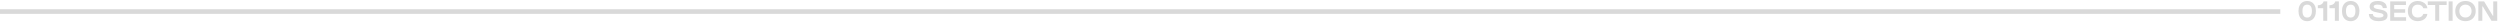
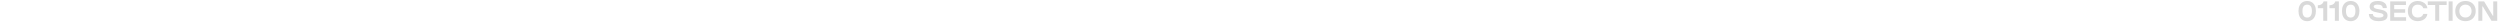
<svg xmlns="http://www.w3.org/2000/svg" width="1081" height="10" viewBox="0 0 1081 10" fill="none">
  <g id="Group 12">
    <path id="0110 SECTION" d="M997.632 9.156C996.88 9.156 996.22 8.984 995.652 8.64C995.084 8.296 994.644 7.796 994.332 7.14C994.02 6.476 993.864 5.68 993.864 4.752C993.864 3.856 994.02 3.084 994.332 2.436C994.652 1.78 995.096 1.284 995.664 0.948C996.232 0.604 996.888 0.432 997.632 0.432C998.376 0.432 999.032 0.604 999.6 0.948C1000.17 1.284 1000.61 1.78 1000.92 2.436C1001.24 3.084 1001.4 3.856 1001.4 4.752C1001.4 5.664 1001.24 6.456 1000.92 7.128C1000.61 7.792 1000.16 8.296 999.588 8.64C999.02 8.984 998.368 9.156 997.632 9.156ZM997.632 7.584C998.312 7.584 998.82 7.34 999.156 6.852C999.5 6.364 999.672 5.664 999.672 4.752C999.672 3.856 999.504 3.176 999.168 2.712C998.832 2.248 998.32 2.016 997.632 2.016C996.944 2.016 996.432 2.244 996.096 2.7C995.76 3.156 995.592 3.84 995.592 4.752C995.592 5.68 995.76 6.384 996.096 6.864C996.432 7.344 996.944 7.584 997.632 7.584ZM1004.57 9V3.54H1002.23V2.268C1002.67 2.268 1003.07 2.196 1003.41 2.052C1003.76 1.908 1004.05 1.712 1004.27 1.464C1004.5 1.208 1004.65 0.924 1004.72 0.612H1006.3V9H1004.57ZM1009.6 9V3.54H1007.26V2.268C1007.7 2.268 1008.09 2.196 1008.44 2.052C1008.79 1.908 1009.08 1.712 1009.3 1.464C1009.53 1.208 1009.67 0.924 1009.75 0.612H1011.33V9H1009.6ZM1016.44 9.156C1015.69 9.156 1015.03 8.984 1014.46 8.64C1013.89 8.296 1013.45 7.796 1013.14 7.14C1012.83 6.476 1012.67 5.68 1012.67 4.752C1012.67 3.856 1012.83 3.084 1013.14 2.436C1013.46 1.78 1013.91 1.284 1014.47 0.948C1015.04 0.604 1015.7 0.432 1016.44 0.432C1017.19 0.432 1017.84 0.604 1018.41 0.948C1018.98 1.284 1019.42 1.78 1019.73 2.436C1020.05 3.084 1020.21 3.856 1020.21 4.752C1020.21 5.664 1020.05 6.456 1019.73 7.128C1019.42 7.792 1018.97 8.296 1018.4 8.64C1017.83 8.984 1017.18 9.156 1016.44 9.156ZM1016.44 7.584C1017.12 7.584 1017.63 7.34 1017.97 6.852C1018.31 6.364 1018.48 5.664 1018.48 4.752C1018.48 3.856 1018.31 3.176 1017.98 2.712C1017.64 2.248 1017.13 2.016 1016.44 2.016C1015.75 2.016 1015.24 2.244 1014.91 2.7C1014.57 3.156 1014.4 3.84 1014.4 4.752C1014.4 5.68 1014.57 6.384 1014.91 6.864C1015.24 7.344 1015.75 7.584 1016.44 7.584ZM1028.56 9.144C1027.52 9.144 1026.69 8.996 1026.06 8.7C1025.43 8.404 1024.98 8.028 1024.7 7.572C1024.44 7.116 1024.3 6.612 1024.3 6.06H1026.04C1026.04 6.58 1026.28 6.968 1026.73 7.224C1027.2 7.472 1027.83 7.596 1028.63 7.596C1029.26 7.596 1029.75 7.52 1030.09 7.368C1030.44 7.216 1030.62 6.98 1030.62 6.66C1030.62 6.444 1030.53 6.264 1030.36 6.12C1030.18 5.968 1029.93 5.844 1029.6 5.748C1029.28 5.652 1028.86 5.56 1028.33 5.472C1027.06 5.272 1026.12 4.968 1025.52 4.56C1024.92 4.144 1024.62 3.572 1024.62 2.844C1024.62 2.404 1024.74 2.004 1024.97 1.644C1025.2 1.284 1025.58 0.992 1026.11 0.768C1026.64 0.544 1027.34 0.432 1028.18 0.432C1029.18 0.432 1029.97 0.588 1030.55 0.9C1031.12 1.212 1031.52 1.596 1031.74 2.052C1031.96 2.5 1032.08 2.976 1032.08 3.48H1030.33C1030.32 3.08 1030.15 2.732 1029.82 2.436C1029.49 2.14 1028.9 1.992 1028.06 1.992C1027.49 1.992 1027.06 2.072 1026.78 2.232C1026.51 2.384 1026.37 2.588 1026.37 2.844C1026.37 3.108 1026.53 3.336 1026.84 3.528C1027.16 3.712 1027.67 3.856 1028.38 3.96C1029.21 4.096 1029.9 4.248 1030.44 4.416C1030.98 4.576 1031.44 4.84 1031.81 5.208C1032.18 5.576 1032.37 6.076 1032.37 6.708C1032.37 7.556 1032.04 8.176 1031.38 8.568C1030.71 8.952 1029.77 9.144 1028.56 9.144ZM1033.53 9V0.6H1040.33V2.148H1035.24V3.972H1039.99V5.52H1035.24V7.428H1040.39V9H1033.53ZM1045.46 9.144C1044.62 9.144 1043.87 8.976 1043.22 8.64C1042.58 8.304 1042.08 7.808 1041.71 7.152C1041.34 6.496 1041.16 5.704 1041.16 4.776C1041.16 3.88 1041.34 3.104 1041.71 2.448C1042.08 1.792 1042.59 1.292 1043.24 0.948C1043.88 0.604 1044.62 0.432 1045.46 0.432C1046.21 0.432 1046.89 0.572 1047.5 0.852C1048.11 1.124 1048.6 1.5 1048.97 1.98C1049.34 2.452 1049.55 2.98 1049.6 3.564H1047.84C1047.7 3.084 1047.42 2.708 1047.02 2.436C1046.61 2.156 1046.1 2.016 1045.48 2.016C1044.67 2.016 1044.04 2.26 1043.58 2.748C1043.13 3.228 1042.9 3.904 1042.9 4.776C1042.9 5.656 1043.12 6.344 1043.57 6.84C1044.03 7.328 1044.66 7.572 1045.48 7.572C1046.1 7.572 1046.62 7.428 1047.03 7.14C1047.44 6.852 1047.71 6.476 1047.84 6.012H1049.6C1049.53 6.628 1049.32 7.172 1048.95 7.644C1048.59 8.116 1048.1 8.484 1047.5 8.748C1046.9 9.012 1046.22 9.144 1045.46 9.144ZM1052.99 9V2.16H1049.78V0.6H1057.94V2.16H1054.72V9H1052.99ZM1058.79 9V0.6H1060.51V9H1058.79ZM1066.07 9.144C1065.22 9.144 1064.46 8.976 1063.79 8.64C1063.13 8.296 1062.61 7.796 1062.22 7.14C1061.85 6.484 1061.66 5.7 1061.66 4.788C1061.66 3.9 1061.85 3.128 1062.22 2.472C1062.61 1.816 1063.13 1.312 1063.79 0.96C1064.47 0.608 1065.23 0.432 1066.07 0.432C1066.92 0.432 1067.68 0.608 1068.34 0.96C1069.01 1.304 1069.54 1.804 1069.91 2.46C1070.3 3.116 1070.49 3.892 1070.49 4.788C1070.49 5.676 1070.3 6.452 1069.91 7.116C1069.54 7.772 1069.01 8.276 1068.34 8.628C1067.68 8.972 1066.92 9.144 1066.07 9.144ZM1066.07 7.572C1066.59 7.572 1067.05 7.456 1067.45 7.224C1067.85 6.992 1068.16 6.664 1068.38 6.24C1068.6 5.816 1068.71 5.332 1068.71 4.788C1068.71 4.236 1068.6 3.752 1068.38 3.336C1068.16 2.912 1067.85 2.584 1067.45 2.352C1067.06 2.12 1066.6 2.004 1066.07 2.004C1065.55 2.004 1065.08 2.12 1064.68 2.352C1064.28 2.576 1063.97 2.9 1063.75 3.324C1063.53 3.74 1063.42 4.228 1063.42 4.788C1063.42 5.348 1063.53 5.84 1063.75 6.264C1063.97 6.68 1064.28 7.004 1064.68 7.236C1065.08 7.46 1065.55 7.572 1066.07 7.572ZM1071.64 9V0.6H1074.12L1077.88 6.804H1078.08V0.6H1079.8V9H1077.33L1073.56 2.796H1073.35V9H1071.64Z" fill="#D9D9D9" />
-     <line id="Line 14" y1="5" x2="986" y2="5" stroke="#D9D9D9" stroke-width="2" />
  </g>
</svg>